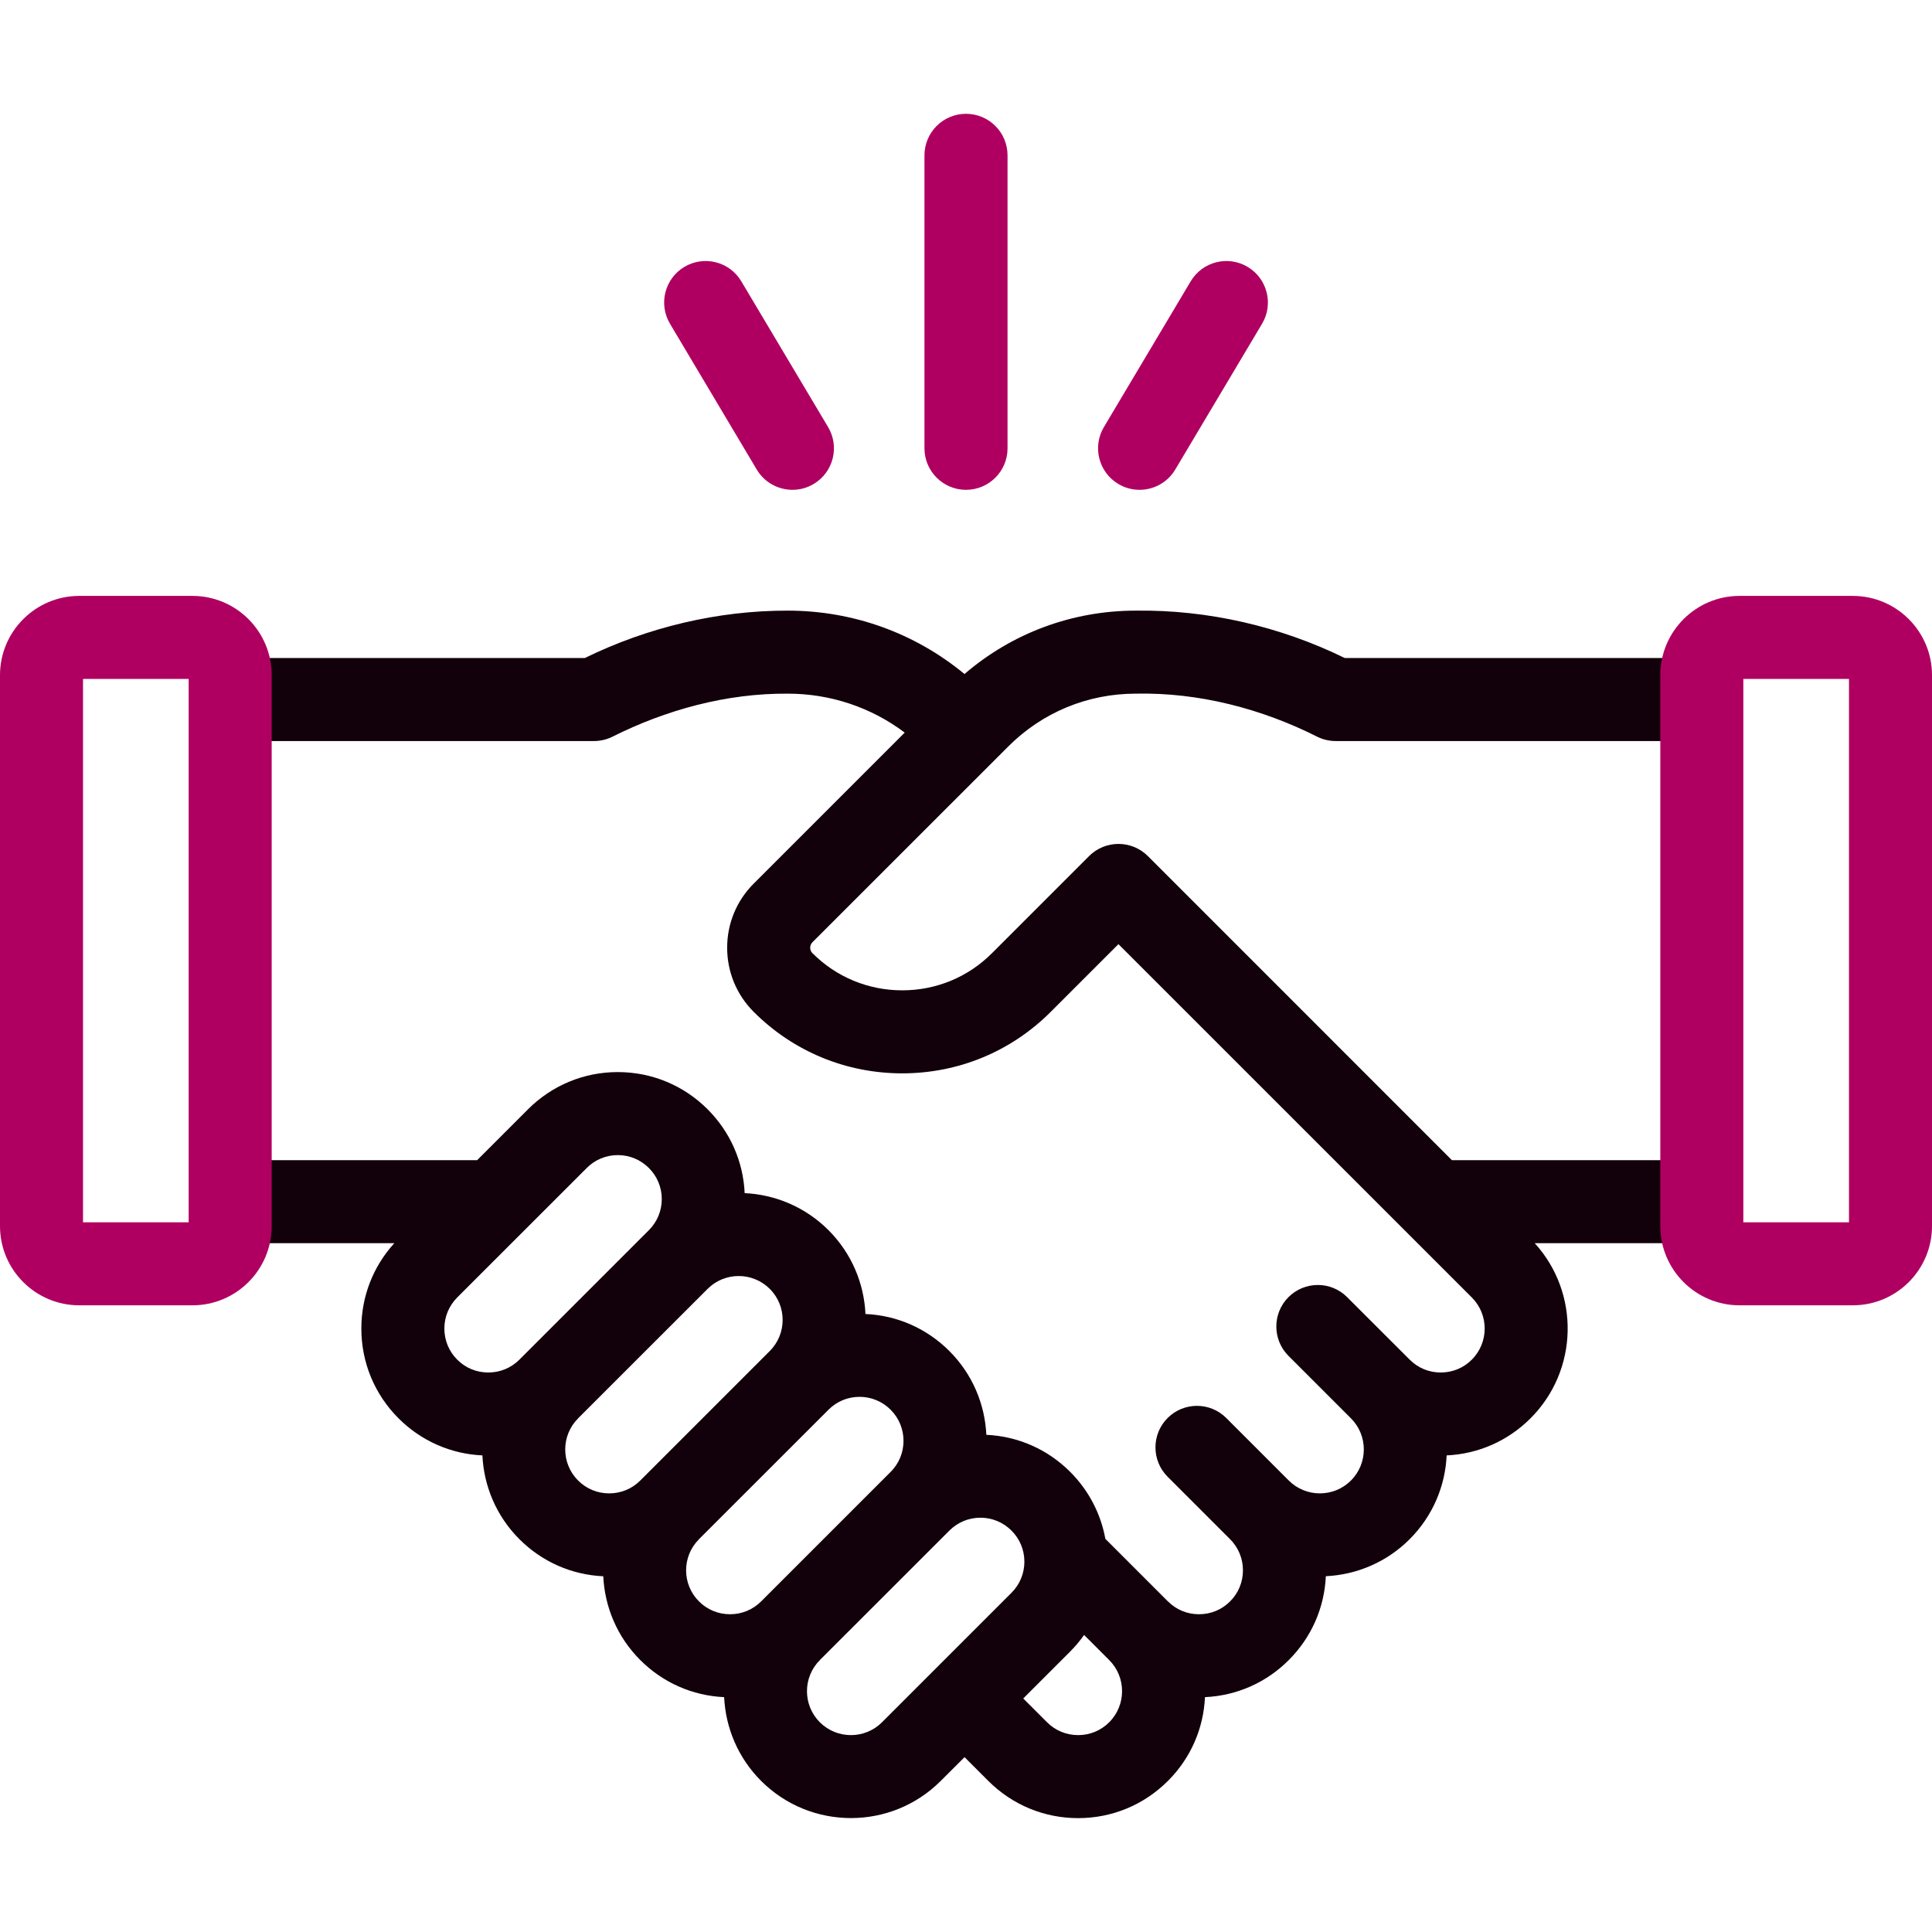
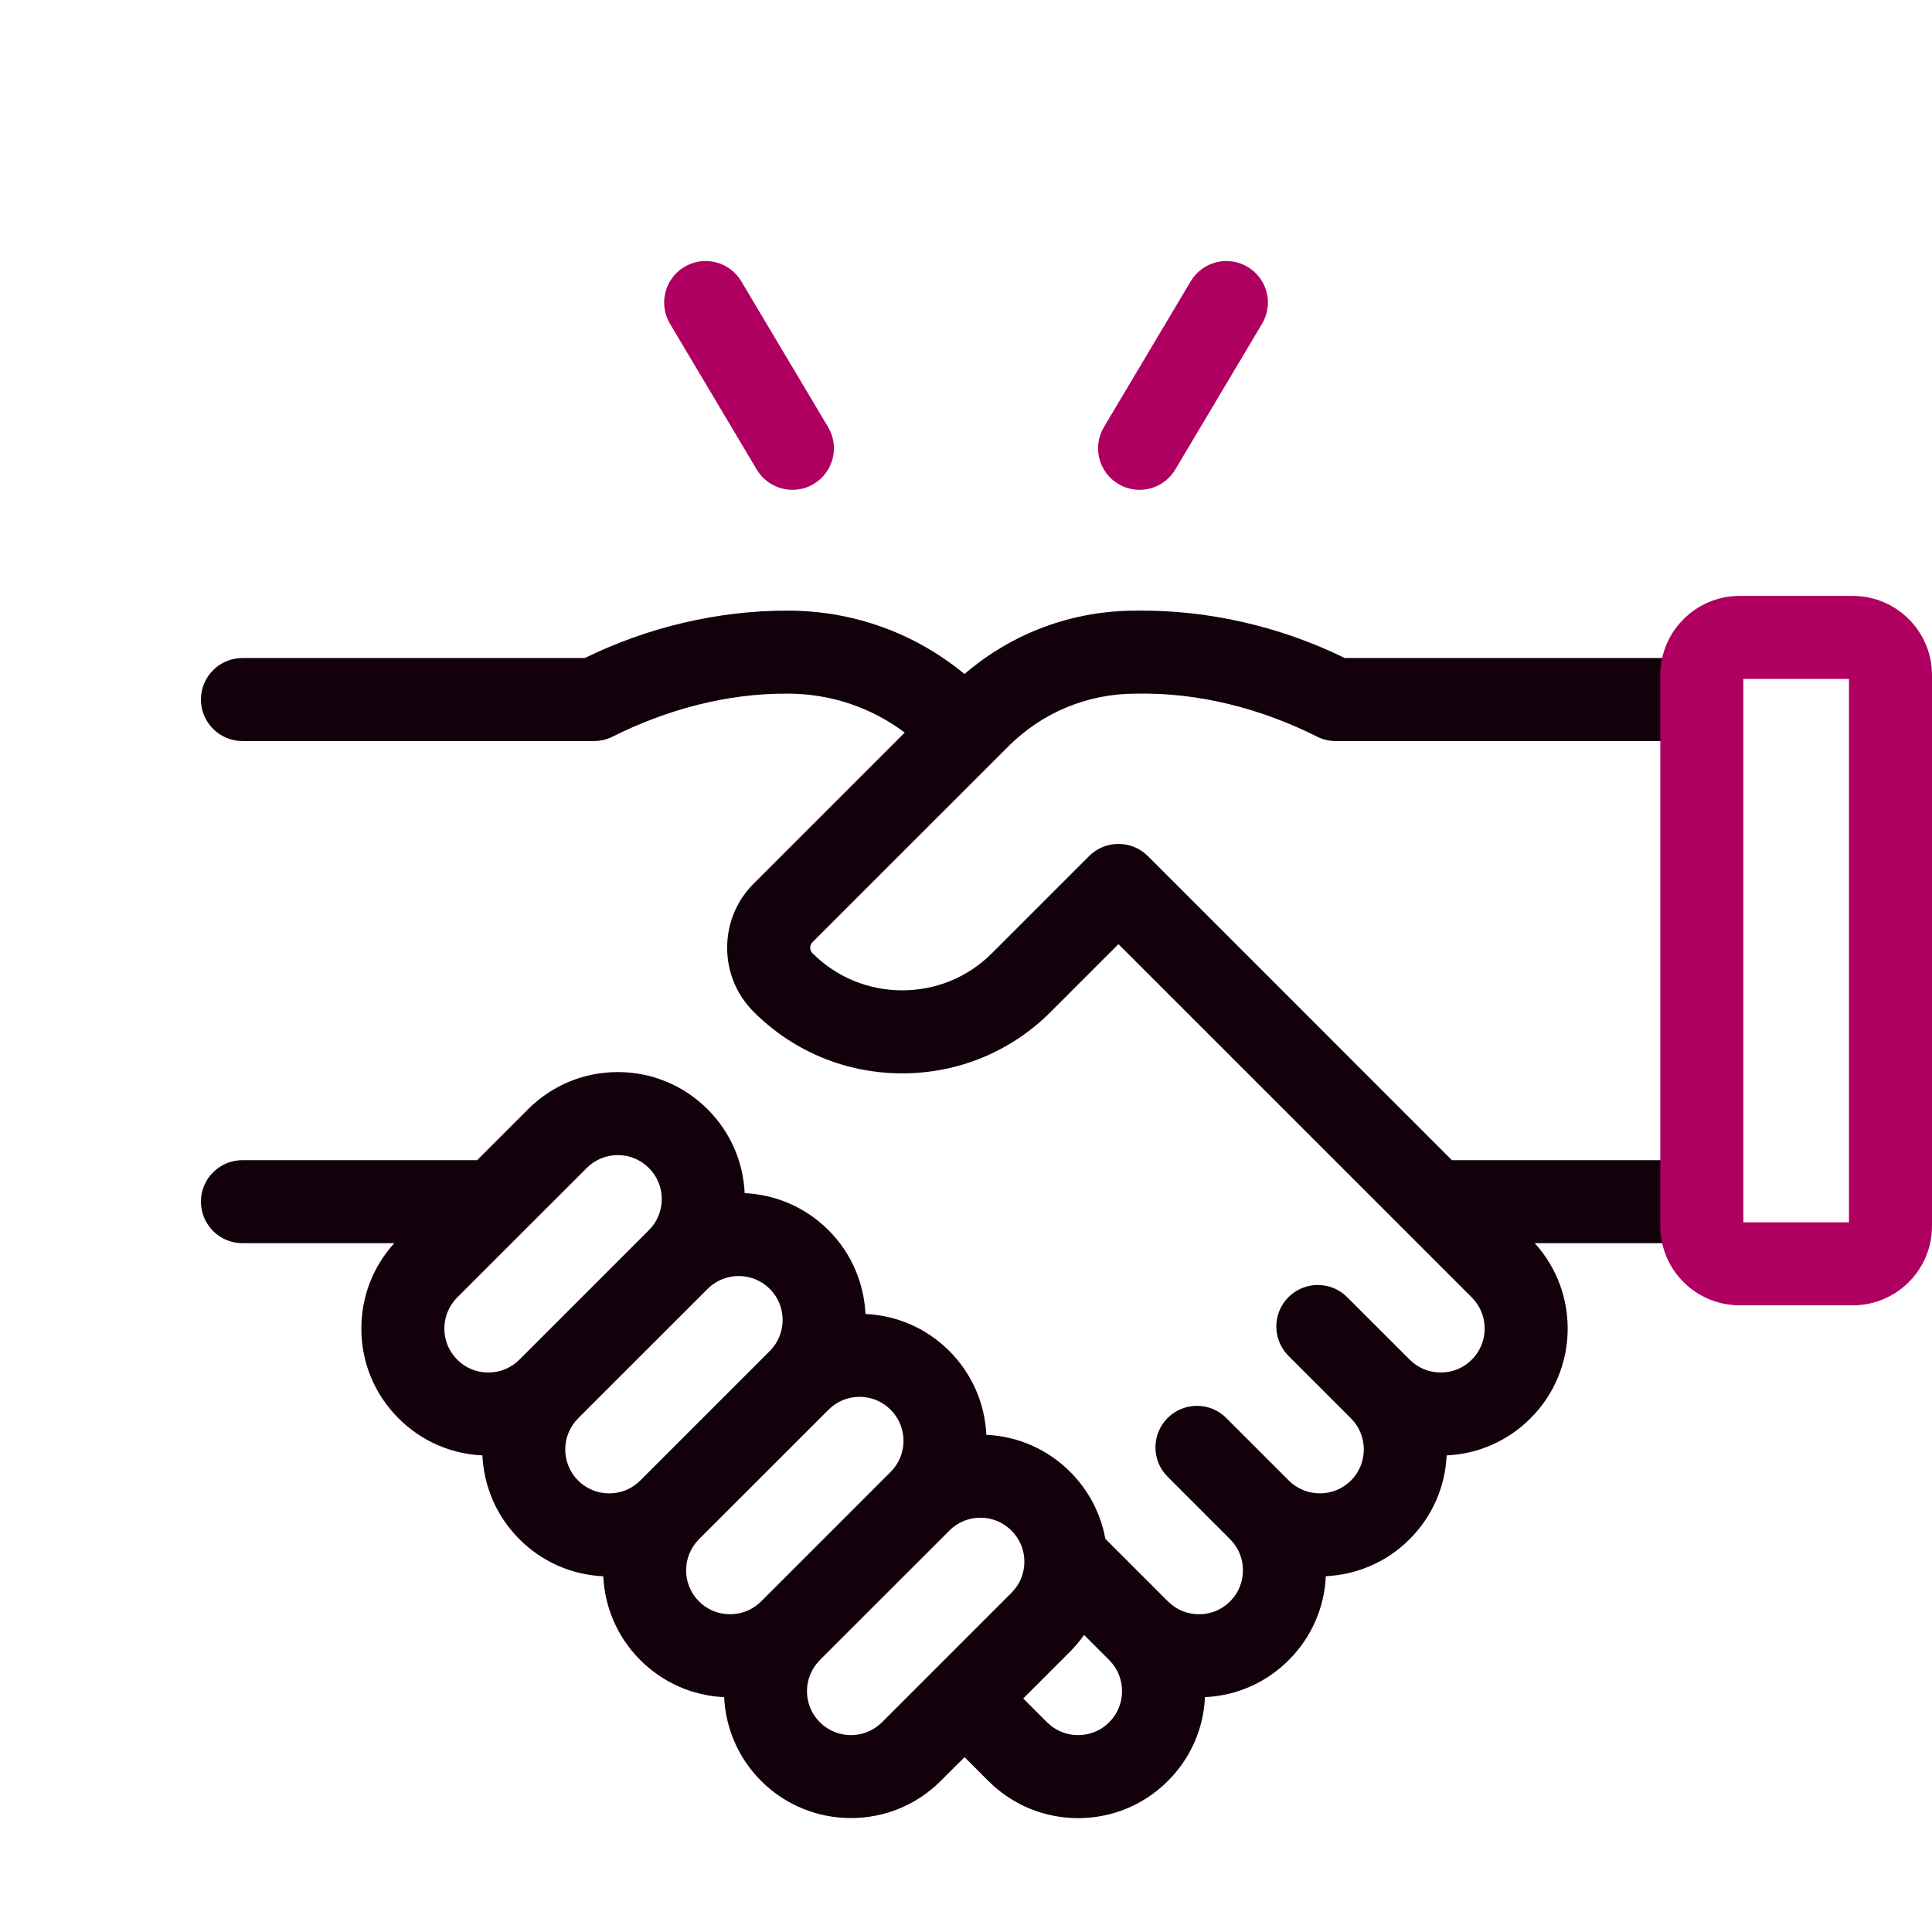
<svg xmlns="http://www.w3.org/2000/svg" fill="none" viewBox="0 0 32 32" height="32" width="32">
  <g clip-path="url(#clip0_4544_11548)">
    <path fill="#12000A" d="M28.043 19.216H24.048L19.012 14.179C18.743 13.911 18.308 13.911 18.039 14.179L16.431 15.787C16.034 16.185 15.506 16.403 14.944 16.403C14.382 16.403 13.854 16.185 13.456 15.787C13.407 15.738 13.407 15.657 13.456 15.607L16.699 12.365C17.263 11.8 18.014 11.489 18.813 11.489C19.86 11.467 20.902 11.739 21.833 12.21C21.924 12.252 22.023 12.274 22.123 12.274H28.043C28.423 12.274 28.731 11.966 28.731 11.587C28.731 11.207 28.423 10.899 28.043 10.899H22.274C21.204 10.375 20.006 10.098 18.813 10.114C17.761 10.114 16.765 10.485 15.975 11.164C15.152 10.484 14.128 10.114 13.047 10.114C11.888 10.112 10.726 10.39 9.686 10.899H4.016C3.636 10.899 3.328 11.207 3.328 11.587C3.328 11.966 3.636 12.274 4.016 12.274H9.838C9.938 12.274 10.037 12.252 10.128 12.21C11.029 11.756 12.034 11.482 13.047 11.489C13.755 11.489 14.429 11.716 14.985 12.134L12.484 14.635C12.2 14.918 12.044 15.296 12.044 15.697C12.044 16.099 12.2 16.476 12.484 16.76C13.141 17.417 14.015 17.778 14.944 17.778C15.873 17.778 16.746 17.417 17.403 16.76L18.525 15.638L24.378 21.49C24.662 21.774 24.662 22.236 24.378 22.52C24.241 22.658 24.058 22.733 23.863 22.733C23.669 22.733 23.486 22.658 23.349 22.52L23.349 22.52L22.313 21.485C22.045 21.216 21.61 21.216 21.341 21.485C21.073 21.753 21.073 22.189 21.341 22.457L22.376 23.492L22.376 23.492C22.66 23.776 22.66 24.238 22.376 24.522C22.092 24.806 21.63 24.806 21.346 24.522C21.346 24.522 21.346 24.522 21.346 24.522L20.311 23.487C20.043 23.218 19.608 23.218 19.339 23.487C19.071 23.755 19.071 24.191 19.339 24.459L20.374 25.494C20.374 25.494 20.374 25.494 20.374 25.494C20.512 25.632 20.587 25.815 20.587 26.009C20.587 26.204 20.512 26.387 20.374 26.524C20.237 26.662 20.054 26.737 19.859 26.737C19.665 26.737 19.482 26.662 19.345 26.524C19.344 26.524 19.344 26.524 19.344 26.524L18.309 25.489C18.309 25.488 18.308 25.488 18.308 25.487C18.232 25.07 18.032 24.686 17.726 24.379C17.352 24.005 16.862 23.789 16.337 23.765C16.313 23.26 16.109 22.762 15.724 22.377C15.35 22.003 14.86 21.787 14.335 21.764C14.311 21.258 14.107 20.76 13.722 20.375C13.337 19.99 12.839 19.786 12.334 19.762C12.31 19.237 12.094 18.747 11.72 18.373C11.323 17.976 10.795 17.757 10.233 17.757C9.671 17.757 9.143 17.976 8.746 18.373L7.903 19.216H4.016C3.636 19.216 3.328 19.524 3.328 19.903C3.328 20.283 3.636 20.591 4.016 20.591H6.531C6.178 20.979 5.985 21.477 5.985 22.005C5.985 22.567 6.204 23.095 6.601 23.492C6.975 23.866 7.465 24.082 7.99 24.106C8.014 24.611 8.218 25.109 8.603 25.494C8.977 25.868 9.467 26.084 9.992 26.108C10.016 26.613 10.22 27.111 10.605 27.496C10.979 27.87 11.469 28.086 11.994 28.11C12.018 28.615 12.222 29.113 12.607 29.498C13.017 29.908 13.555 30.113 14.094 30.113C14.633 30.113 15.171 29.908 15.581 29.498L15.976 29.104L16.37 29.498C16.767 29.895 17.296 30.114 17.857 30.114C18.419 30.114 18.947 29.895 19.344 29.498C19.718 29.125 19.934 28.635 19.958 28.11C20.483 28.086 20.973 27.87 21.346 27.496C21.72 27.122 21.936 26.632 21.96 26.107C22.465 26.083 22.964 25.879 23.348 25.494C23.733 25.109 23.938 24.611 23.961 24.106C24.486 24.082 24.976 23.866 25.35 23.492C26.147 22.696 26.17 21.415 25.42 20.591H28.043C28.423 20.591 28.731 20.283 28.731 19.903C28.731 19.523 28.423 19.216 28.043 19.216ZM7.36 22.005C7.36 21.811 7.436 21.628 7.573 21.49L9.718 19.346C9.855 19.208 10.038 19.132 10.233 19.132C10.427 19.132 10.61 19.208 10.748 19.346C10.885 19.483 10.961 19.666 10.961 19.86C10.961 20.055 10.885 20.238 10.748 20.375L8.603 22.52C8.465 22.658 8.282 22.733 8.088 22.733C7.893 22.733 7.71 22.658 7.573 22.52C7.436 22.383 7.36 22.2 7.36 22.005ZM9.575 23.493L9.575 23.492L11.72 21.348C12.004 21.064 12.466 21.064 12.75 21.348C13.034 21.631 13.034 22.093 12.75 22.377L10.605 24.522C10.467 24.66 10.284 24.735 10.09 24.735C9.895 24.735 9.713 24.66 9.575 24.522C9.291 24.238 9.291 23.776 9.575 23.493ZM11.577 25.495L11.577 25.494L13.722 23.35C13.859 23.212 14.042 23.136 14.237 23.136C14.431 23.136 14.614 23.212 14.752 23.35C15.036 23.634 15.036 24.096 14.752 24.379L12.607 26.524C12.469 26.662 12.286 26.737 12.092 26.737C11.897 26.737 11.715 26.662 11.577 26.524C11.293 26.24 11.293 25.779 11.577 25.495ZM13.579 28.526C13.295 28.242 13.295 27.781 13.579 27.497L13.579 27.496L15.724 25.352C15.861 25.214 16.044 25.138 16.239 25.138C16.433 25.138 16.616 25.214 16.754 25.352C16.891 25.489 16.967 25.672 16.967 25.866C16.967 26.061 16.891 26.244 16.754 26.381L14.609 28.526C14.325 28.81 13.863 28.81 13.579 28.526ZM18.372 28.526C18.235 28.664 18.052 28.739 17.857 28.739C17.663 28.739 17.48 28.664 17.342 28.526L16.948 28.132L17.726 27.354C17.811 27.268 17.888 27.177 17.956 27.08L18.372 27.496C18.372 27.496 18.372 27.496 18.372 27.496C18.656 27.78 18.656 28.242 18.372 28.526Z" />
-     <path fill="#AF0061" d="M3.188 9.87H1.312C0.589 9.87 0 10.459 0 11.182V20.308C0 21.032 0.589 21.62 1.312 21.62H3.188C3.912 21.62 4.5 21.032 4.5 20.308V11.182C4.5 10.459 3.912 9.87 3.188 9.87ZM3.125 20.245H1.375V11.245H3.125V20.245Z" />
    <path fill="#AF0061" d="M30.688 9.87H28.812C28.089 9.87 27.5 10.459 27.5 11.182V20.308C27.5 21.032 28.089 21.62 28.812 21.62H30.688C31.412 21.62 32 21.032 32 20.308V11.182C32 10.459 31.412 9.87 30.688 9.87ZM30.625 20.245H28.875V11.245H30.625V20.245Z" />
-     <path fill="#AF0061" d="M16 1.885C15.62 1.885 15.312 2.193 15.312 2.573V7.425C15.312 7.805 15.62 8.113 16 8.113C16.38 8.113 16.688 7.805 16.688 7.425V2.573C16.688 2.193 16.38 1.885 16 1.885Z" />
    <path fill="#AF0061" d="M12.278 4.659C12.084 4.333 11.662 4.226 11.336 4.42C11.01 4.614 10.903 5.036 11.097 5.362L12.534 7.777C12.663 7.993 12.892 8.113 13.126 8.113C13.245 8.113 13.367 8.082 13.477 8.016C13.803 7.822 13.91 7.4 13.716 7.074L12.278 4.659Z" />
    <path fill="#AF0061" d="M20.664 4.42C20.338 4.226 19.916 4.333 19.722 4.659L18.284 7.074C18.09 7.4 18.197 7.822 18.523 8.016C18.634 8.082 18.755 8.113 18.874 8.113C19.109 8.113 19.337 7.993 19.466 7.777L20.904 5.362C21.098 5.036 20.991 4.614 20.664 4.42Z" />
  </g>
  <defs>
    <clipPath id="clip0_4544_11548">
      <rect fill="white" height="32" width="32" />
    </clipPath>
  </defs>
</svg>